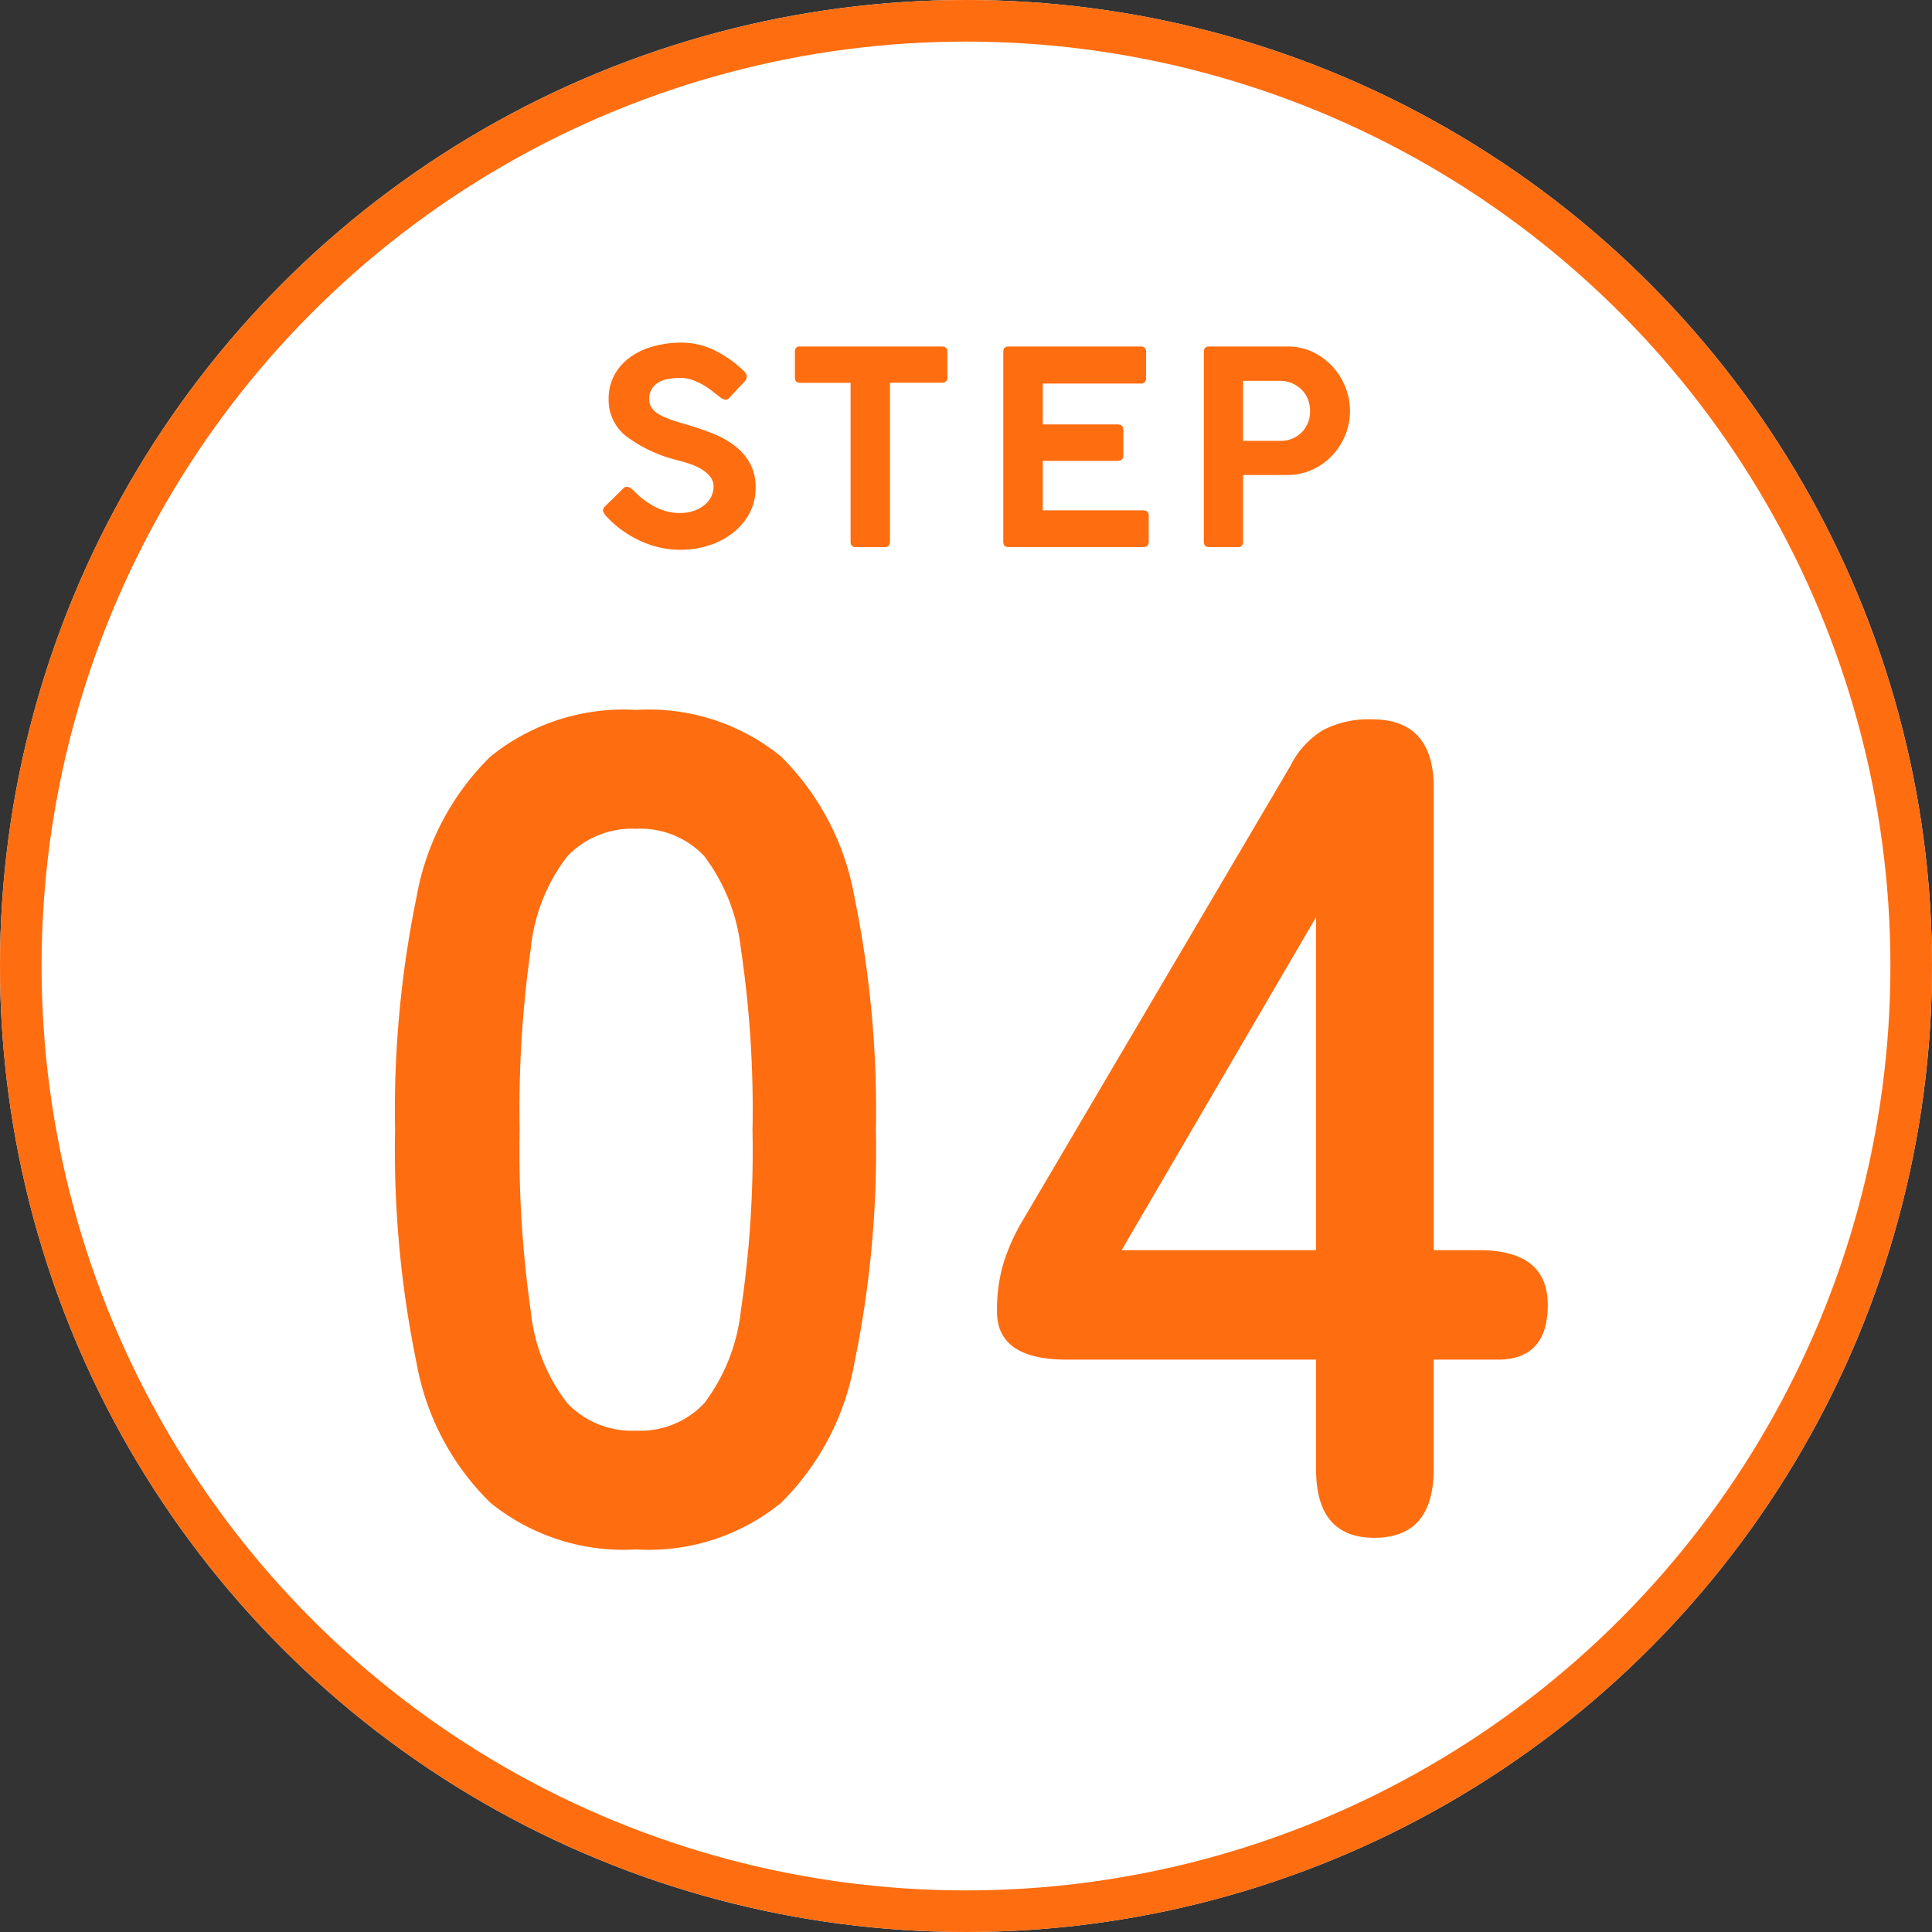
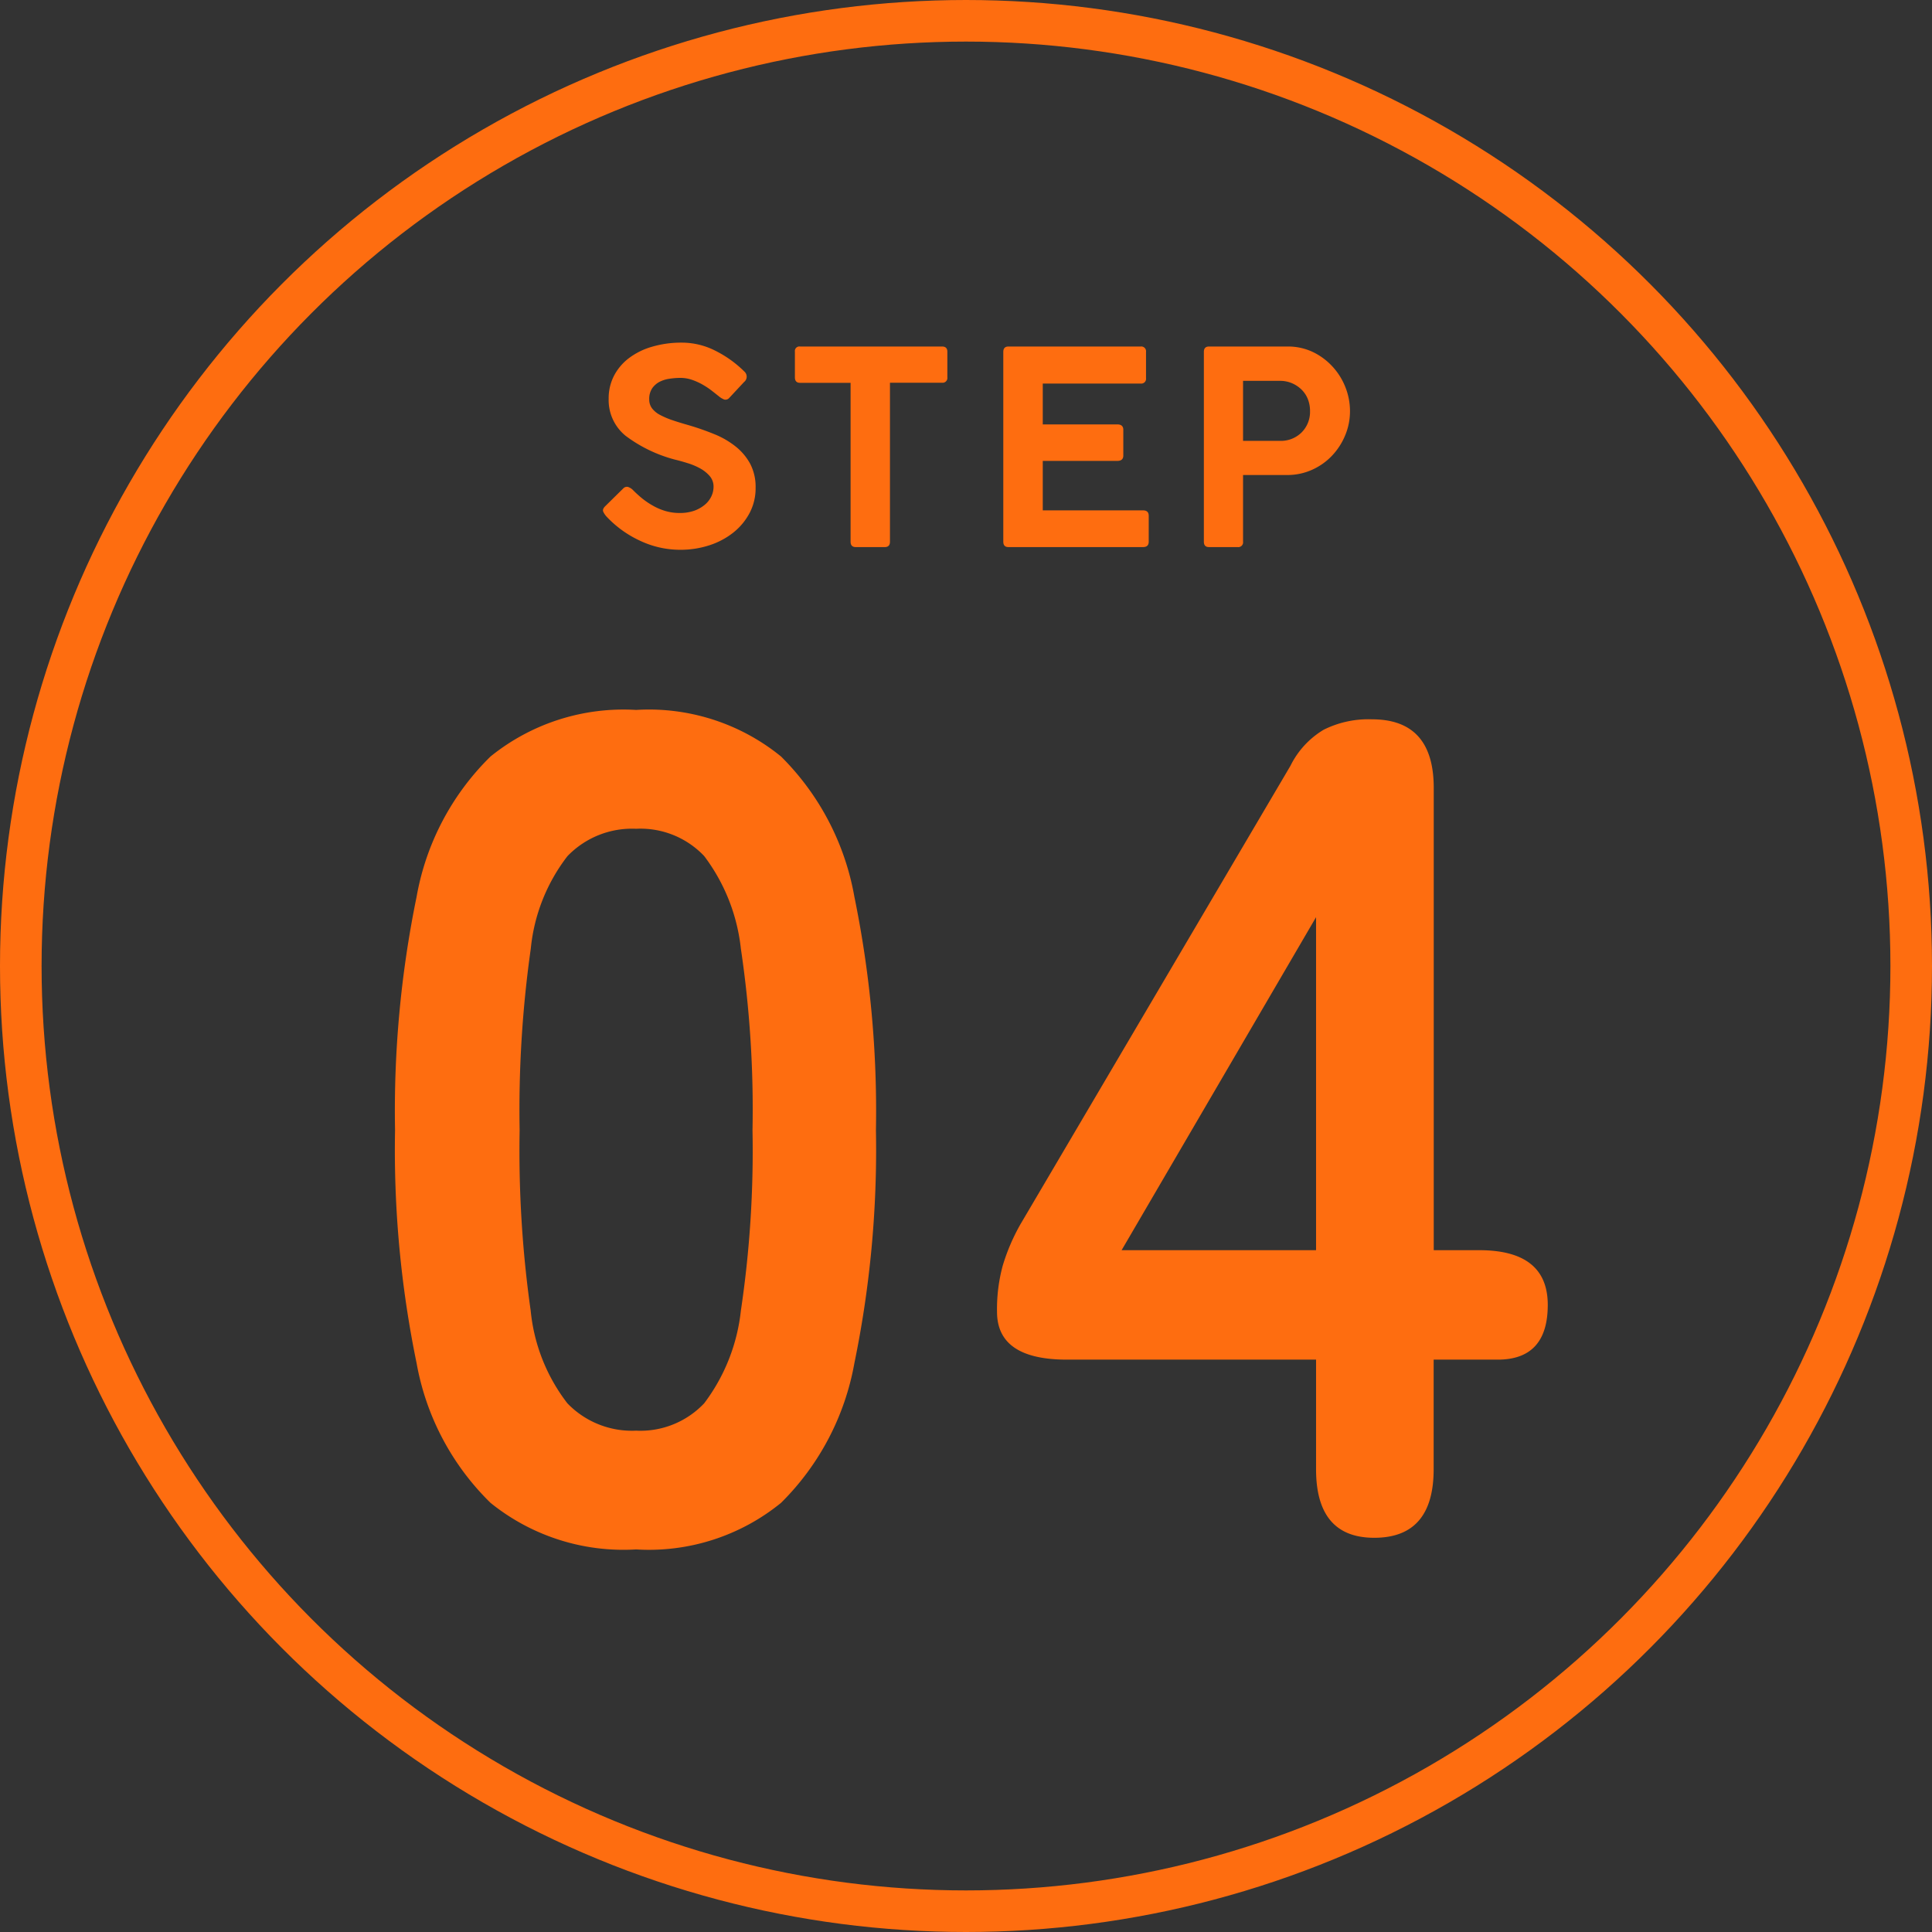
<svg xmlns="http://www.w3.org/2000/svg" width="92.92" height="92.92" viewBox="0 0 92.92 92.92">
  <rect x="0" y="0" width="92.92" height="92.92" fill="#333333" stroke="none" />
  <g id="step_04" transform="translate(272.325 -1354.629)">
    <g id="楕円形_16" data-name="楕円形 16" transform="translate(-272.325 1354.629)" fill="#fff" stroke="#fe6d10" stroke-width="2">
-       <circle cx="46.46" cy="46.46" r="46.46" stroke="none" />
      <circle cx="46.46" cy="46.46" r="45.46" fill="none" />
    </g>
    <path id="パス_1453" data-name="パス 1453" d="M14.112.56a10.172,10.172,0,0,1-7-2.24A12.461,12.461,0,0,1,3.556-8.4,50.8,50.8,0,0,1,2.52-19.6,51.188,51.188,0,0,1,3.556-30.828a12.483,12.483,0,0,1,3.556-6.748,10.172,10.172,0,0,1,7-2.24,10.064,10.064,0,0,1,6.972,2.24,12.585,12.585,0,0,1,3.528,6.748A51.188,51.188,0,0,1,25.648-19.6,50.8,50.8,0,0,1,24.612-8.4a12.564,12.564,0,0,1-3.528,6.72A10.064,10.064,0,0,1,14.112.56Zm0-5.712a4.22,4.22,0,0,0,3.276-1.316,8.992,8.992,0,0,0,1.764-4.452,52.1,52.1,0,0,0,.56-8.68,52.546,52.546,0,0,0-.56-8.736,8.992,8.992,0,0,0-1.764-4.452A4.22,4.22,0,0,0,14.112-34.1a4.31,4.31,0,0,0-3.3,1.316,8.656,8.656,0,0,0-1.764,4.452A55.266,55.266,0,0,0,8.512-19.6a54.8,54.8,0,0,0,.532,8.68,8.656,8.656,0,0,0,1.764,4.452A4.309,4.309,0,0,0,14.112-5.152ZM49.616,0q-2.8,0-2.8-3.3V-8.568H34.832q-3.36,0-3.36-2.3a7.98,7.98,0,0,1,.28-2.24,9.678,9.678,0,0,1,.84-1.96L45.584-37.128a4.161,4.161,0,0,1,1.6-1.736,4.813,4.813,0,0,1,2.324-.5q2.968,0,2.968,3.3v22.232h2.184q3.3,0,3.3,2.632T55.552-8.568h-3.08V-3.3Q52.472,0,49.616,0ZM37.464-13.832h9.352V-29.848Z" transform="translate(-255.845 1428.589)" fill="#fe6d10" />
-     <path id="パス_1452" data-name="パス 1452" d="M.845-1.469A.917.917,0,0,1,.689-1.7Q.637-1.82.78-1.963l.871-.858a.236.236,0,0,1,.227-.072.611.611,0,0,1,.227.137q.195.2.436.4A3.715,3.715,0,0,0,3.062-2a2.8,2.8,0,0,0,.6.26,2.386,2.386,0,0,0,.689.1,2.094,2.094,0,0,0,.689-.1,1.667,1.667,0,0,0,.513-.28,1.193,1.193,0,0,0,.325-.4A1.073,1.073,0,0,0,5.993-2.9.769.769,0,0,0,5.8-3.426a1.683,1.683,0,0,0-.462-.364,3.143,3.143,0,0,0-.592-.247q-.318-.1-.578-.162a6.832,6.832,0,0,1-2.4-1.15A2.208,2.208,0,0,1,.949-7.137,2.356,2.356,0,0,1,1.2-8.229a2.532,2.532,0,0,1,.715-.852,3.382,3.382,0,0,1,1.111-.552,4.961,4.961,0,0,1,1.43-.2,3.56,3.56,0,0,1,1.645.4,5.413,5.413,0,0,1,1.372.988.328.328,0,0,1-.013.507l-.715.767a.234.234,0,0,1-.247.071.963.963,0,0,1-.247-.15Q6.1-7.371,5.9-7.527a3.721,3.721,0,0,0-.442-.292,2.967,2.967,0,0,0-.507-.227,1.7,1.7,0,0,0-.552-.091,3.547,3.547,0,0,0-.514.039A1.525,1.525,0,0,0,3.4-7.95a.988.988,0,0,0-.357.312A.915.915,0,0,0,2.9-7.1a.7.7,0,0,0,.136.429,1.17,1.17,0,0,0,.39.318,3.938,3.938,0,0,0,.6.254q.345.117.761.234a12.726,12.726,0,0,1,1.248.436,4.1,4.1,0,0,1,1.021.592,2.724,2.724,0,0,1,.7.832,2.4,2.4,0,0,1,.26,1.157,2.539,2.539,0,0,1-.3,1.229,2.984,2.984,0,0,1-.8.943,3.663,3.663,0,0,1-1.157.6A4.471,4.471,0,0,1,4.394.13a4.515,4.515,0,0,1-1.95-.442A5.156,5.156,0,0,1,.845-1.469Zm9.061-6.7V-9.4a.218.218,0,0,1,.247-.247h6.825q.26,0,.26.247v1.235a.23.23,0,0,1-.26.26h-2.5V-.26q0,.26-.247.26h-1.4q-.247,0-.247-.26V-7.9H10.153Q9.906-7.9,9.906-8.164ZM19.929-.26V-9.386q0-.26.247-.26h6.357a.23.23,0,0,1,.26.26v1.261a.23.23,0,0,1-.26.26H21.827V-5.9h3.588q.286,0,.286.26v1.235q0,.26-.286.26H21.827v2.379H26.65q.273,0,.273.26V-.26q0,.26-.273.26H20.176Q19.929,0,19.929-.26Zm9.646,0V-9.386q0-.26.247-.26H33.6a2.776,2.776,0,0,1,1.209.26,3.09,3.09,0,0,1,.949.7,3.163,3.163,0,0,1,.624.995,3.12,3.12,0,0,1,.221,1.157,2.993,2.993,0,0,1-.228,1.151,3.2,3.2,0,0,1-.631.982,3.009,3.009,0,0,1-.962.682,2.893,2.893,0,0,1-1.209.253H31.46V-.26A.23.23,0,0,1,31.2,0H29.822Q29.575,0,29.575-.26Zm3.653-7.735H31.46v2.886h1.768a1.412,1.412,0,0,0,1.053-.41,1.4,1.4,0,0,0,.4-1.021,1.542,1.542,0,0,0-.1-.565,1.326,1.326,0,0,0-.3-.461,1.5,1.5,0,0,0-.461-.312A1.456,1.456,0,0,0,33.228-7.995Z" transform="translate(-244 1380.941)" fill="#fe6d10" />
+     <path id="パス_1452" data-name="パス 1452" d="M.845-1.469A.917.917,0,0,1,.689-1.7Q.637-1.82.78-1.963l.871-.858a.236.236,0,0,1,.227-.072.611.611,0,0,1,.227.137q.195.2.436.4A3.715,3.715,0,0,0,3.062-2a2.8,2.8,0,0,0,.6.26,2.386,2.386,0,0,0,.689.1,2.094,2.094,0,0,0,.689-.1,1.667,1.667,0,0,0,.513-.28,1.193,1.193,0,0,0,.325-.4A1.073,1.073,0,0,0,5.993-2.9.769.769,0,0,0,5.8-3.426a1.683,1.683,0,0,0-.462-.364,3.143,3.143,0,0,0-.592-.247q-.318-.1-.578-.162a6.832,6.832,0,0,1-2.4-1.15A2.208,2.208,0,0,1,.949-7.137,2.356,2.356,0,0,1,1.2-8.229a2.532,2.532,0,0,1,.715-.852,3.382,3.382,0,0,1,1.111-.552,4.961,4.961,0,0,1,1.43-.2,3.56,3.56,0,0,1,1.645.4,5.413,5.413,0,0,1,1.372.988.328.328,0,0,1-.013.507l-.715.767a.234.234,0,0,1-.247.071.963.963,0,0,1-.247-.15Q6.1-7.371,5.9-7.527a3.721,3.721,0,0,0-.442-.292,2.967,2.967,0,0,0-.507-.227,1.7,1.7,0,0,0-.552-.091,3.547,3.547,0,0,0-.514.039A1.525,1.525,0,0,0,3.4-7.95a.988.988,0,0,0-.357.312A.915.915,0,0,0,2.9-7.1a.7.7,0,0,0,.136.429,1.17,1.17,0,0,0,.39.318,3.938,3.938,0,0,0,.6.254q.345.117.761.234a12.726,12.726,0,0,1,1.248.436,4.1,4.1,0,0,1,1.021.592,2.724,2.724,0,0,1,.7.832,2.4,2.4,0,0,1,.26,1.157,2.539,2.539,0,0,1-.3,1.229,2.984,2.984,0,0,1-.8.943,3.663,3.663,0,0,1-1.157.6A4.471,4.471,0,0,1,4.394.13a4.515,4.515,0,0,1-1.95-.442A5.156,5.156,0,0,1,.845-1.469Zm9.061-6.7V-9.4a.218.218,0,0,1,.247-.247h6.825q.26,0,.26.247v1.235a.23.23,0,0,1-.26.26h-2.5V-.26q0,.26-.247.26h-1.4q-.247,0-.247-.26V-7.9H10.153Q9.906-7.9,9.906-8.164ZM19.929-.26V-9.386q0-.26.247-.26h6.357a.23.23,0,0,1,.26.26v1.261a.23.23,0,0,1-.26.26H21.827V-5.9h3.588q.286,0,.286.26v1.235q0,.26-.286.26H21.827v2.379H26.65q.273,0,.273.26V-.26q0,.26-.273.26H20.176Q19.929,0,19.929-.26Zm9.646,0V-9.386q0-.26.247-.26H33.6a2.776,2.776,0,0,1,1.209.26,3.09,3.09,0,0,1,.949.7,3.163,3.163,0,0,1,.624.995,3.12,3.12,0,0,1,.221,1.157,2.993,2.993,0,0,1-.228,1.151,3.2,3.2,0,0,1-.631.982,3.009,3.009,0,0,1-.962.682,2.893,2.893,0,0,1-1.209.253H31.46V-.26A.23.23,0,0,1,31.2,0H29.822Q29.575,0,29.575-.26Zm3.653-7.735H31.46v2.886h1.768a1.412,1.412,0,0,0,1.053-.41,1.4,1.4,0,0,0,.4-1.021,1.542,1.542,0,0,0-.1-.565,1.326,1.326,0,0,0-.3-.461,1.5,1.5,0,0,0-.461-.312A1.456,1.456,0,0,0,33.228-7.995" transform="translate(-244 1380.941)" fill="#fe6d10" />
  </g>
</svg>